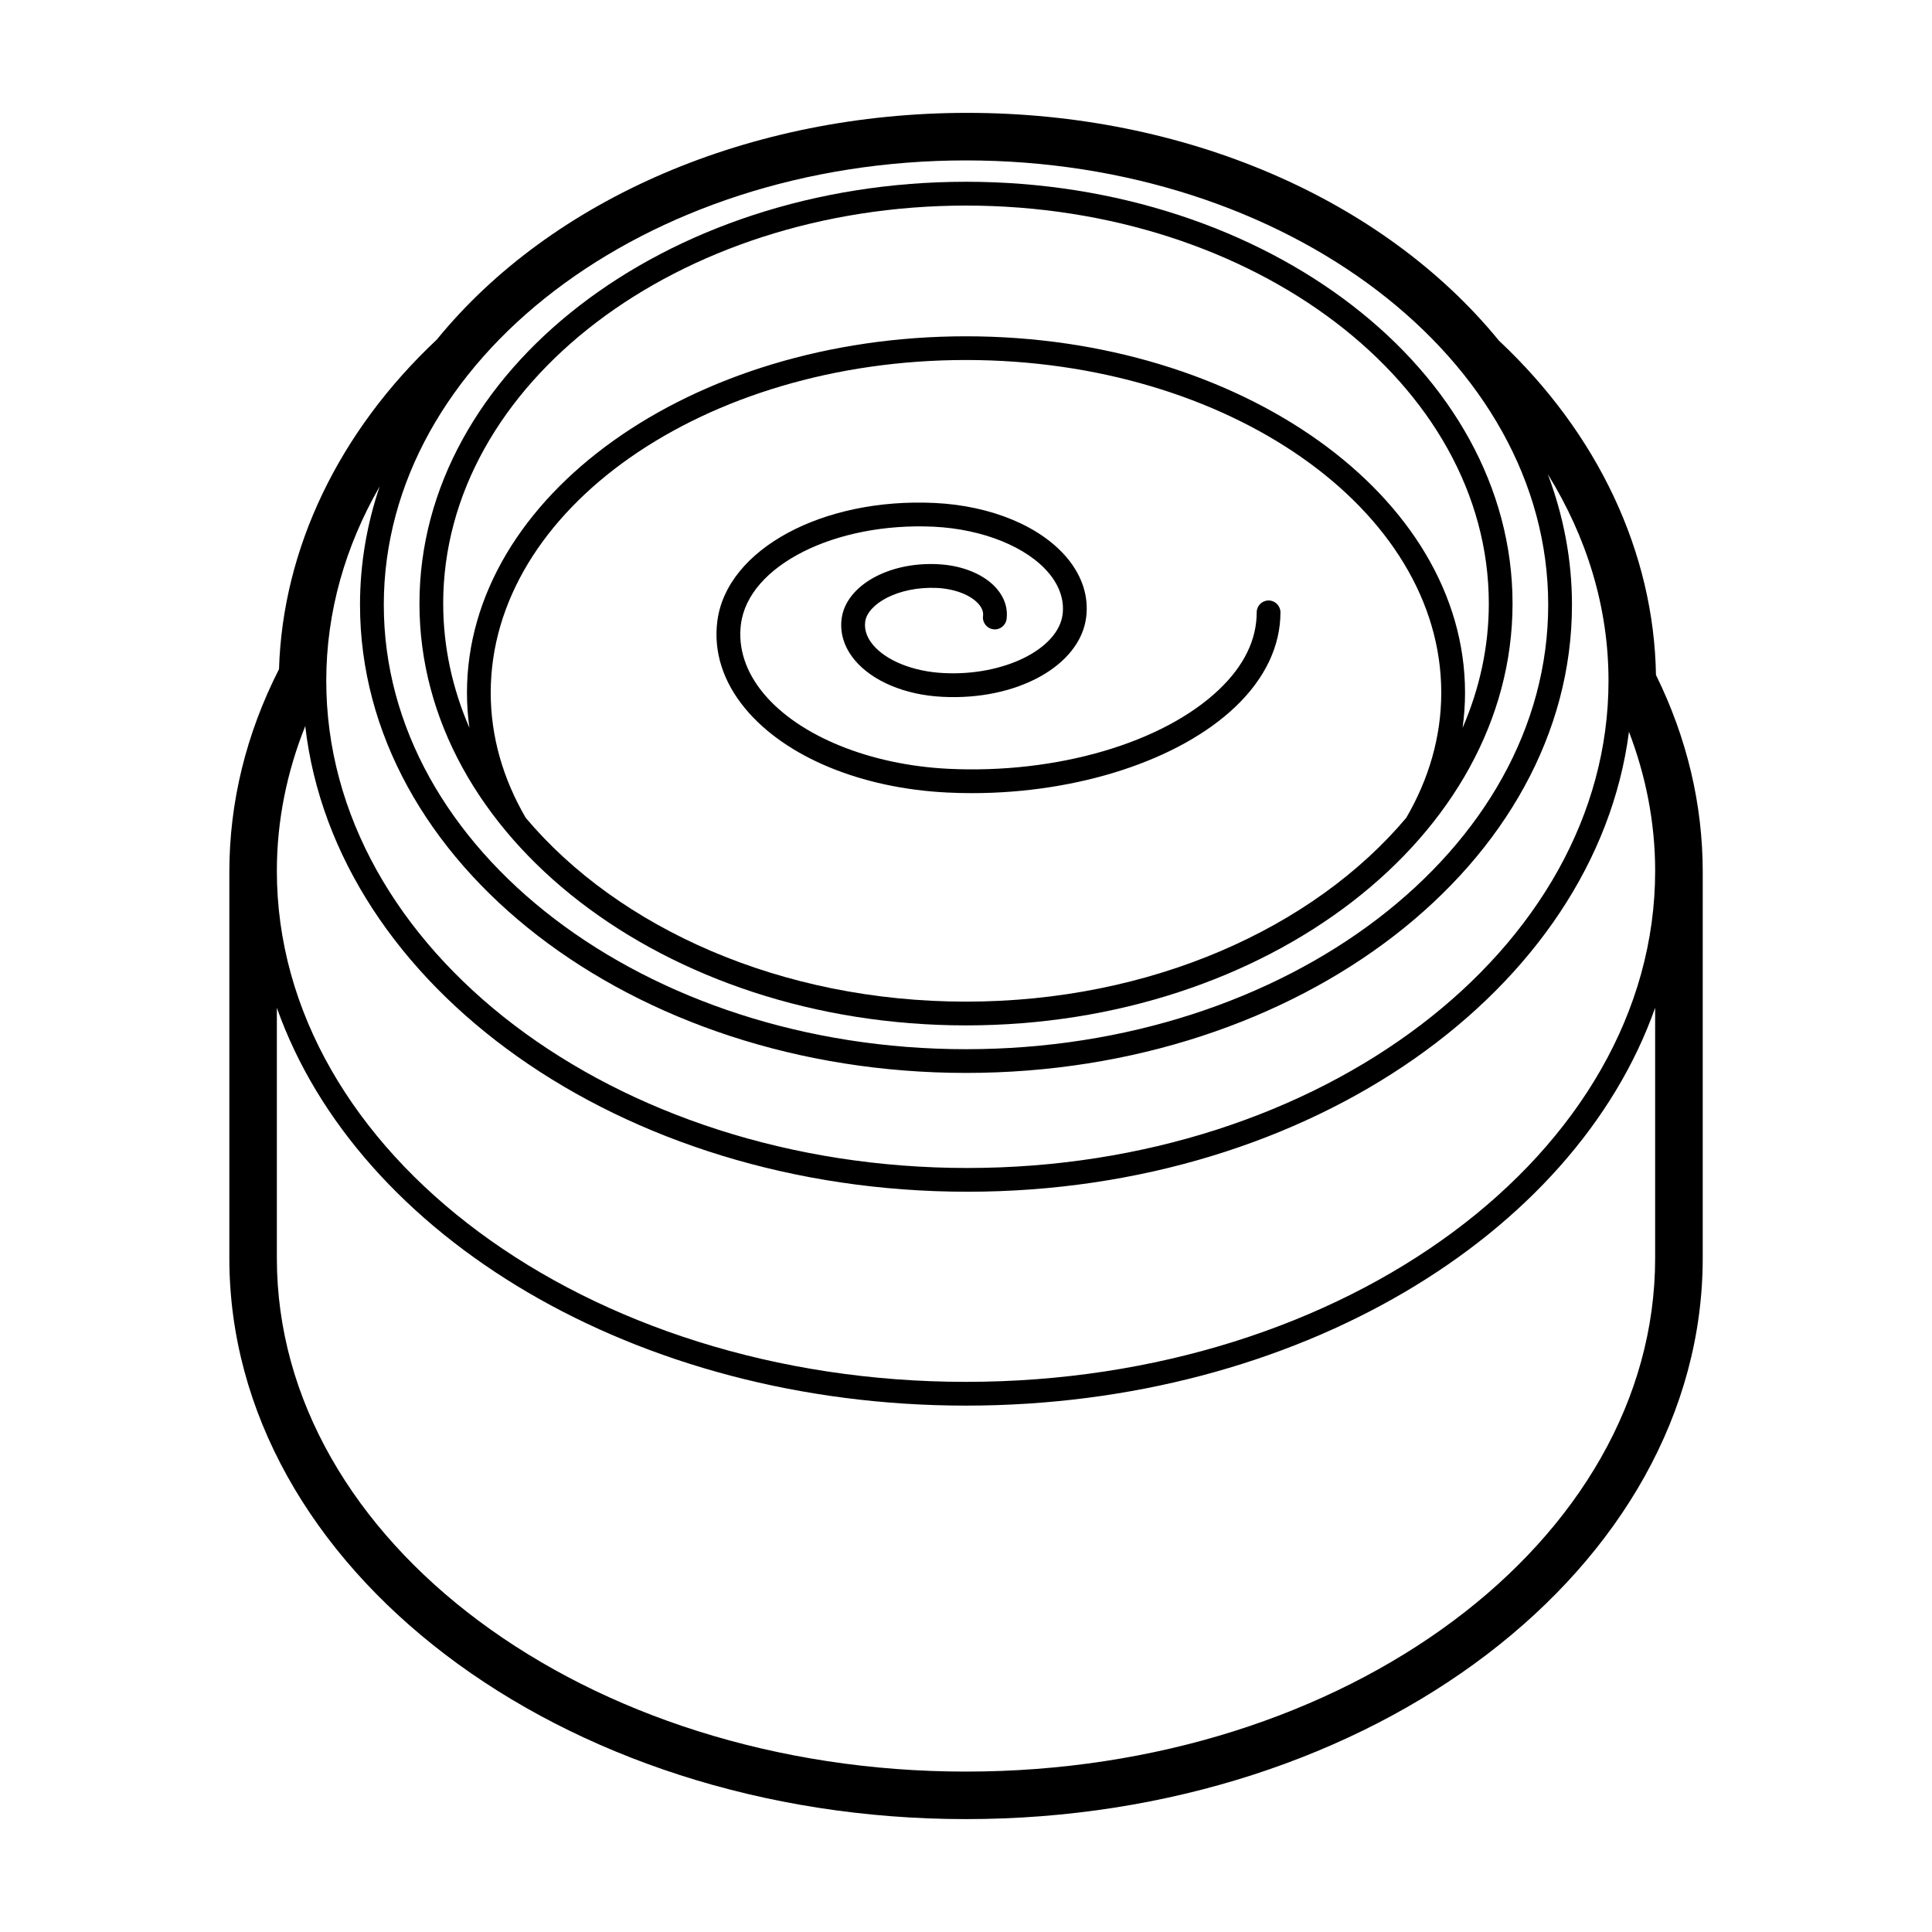
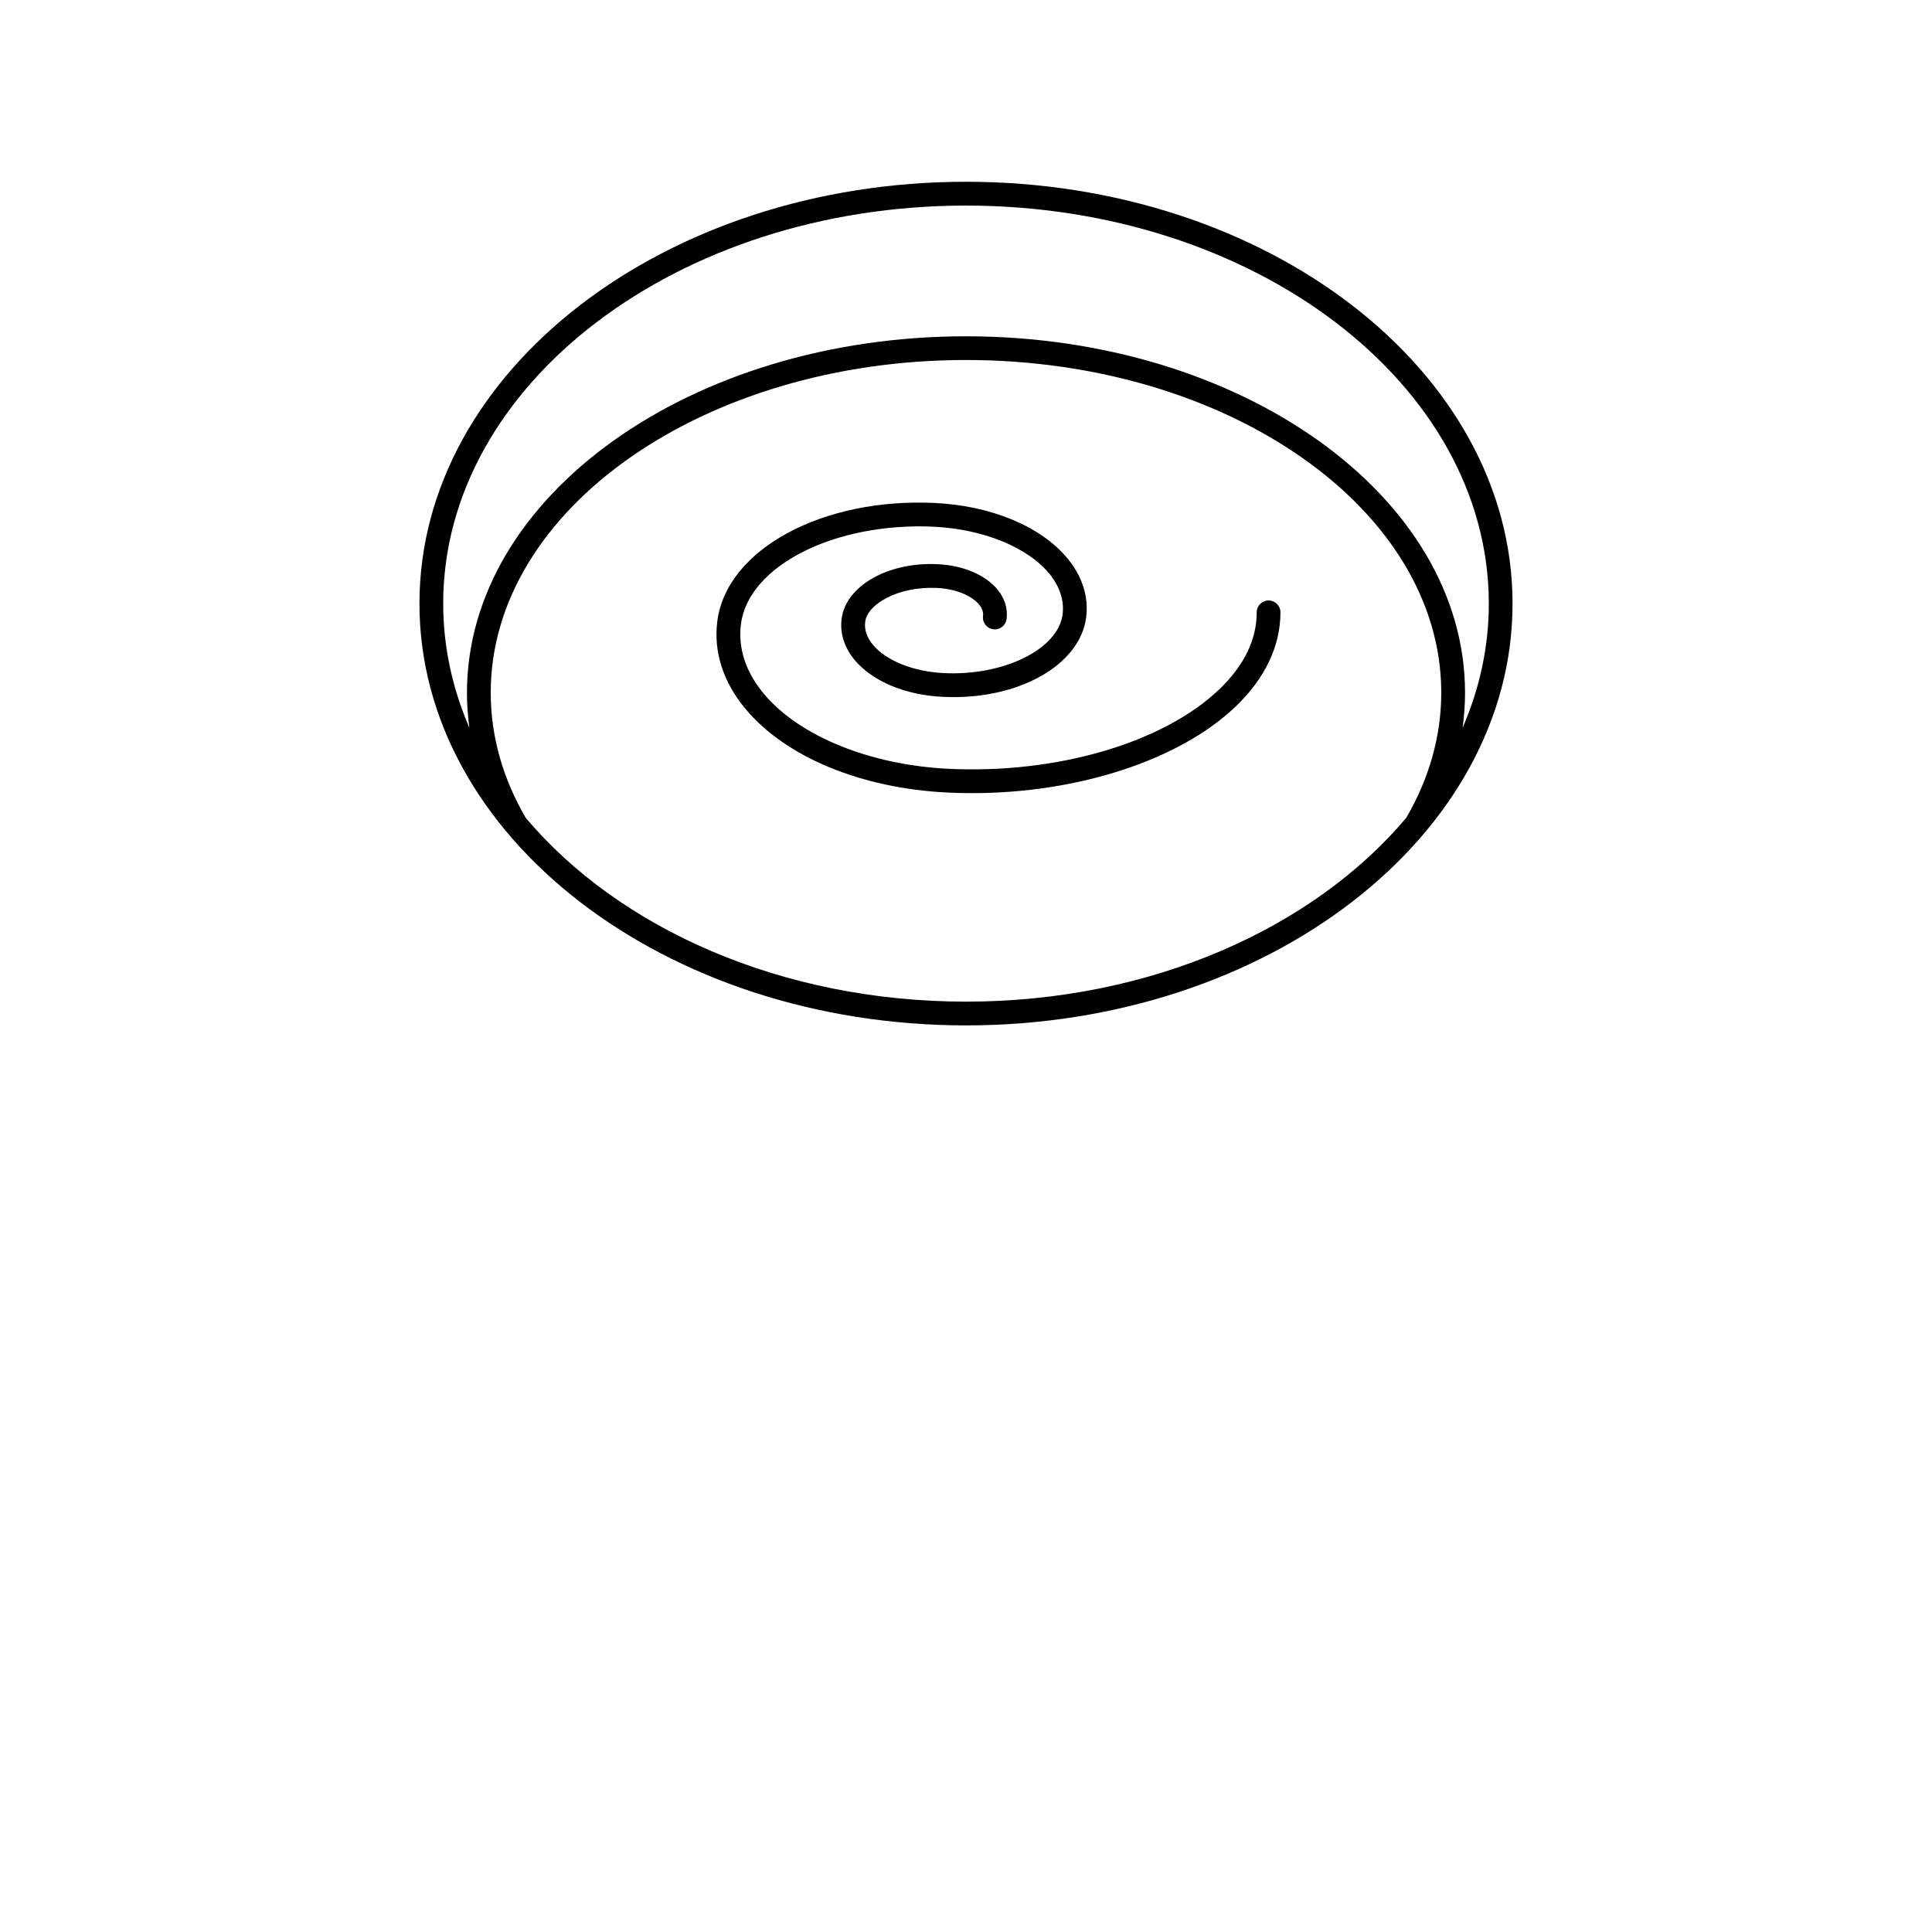
<svg xmlns="http://www.w3.org/2000/svg" fill="#000000" width="800px" height="800px" version="1.1" viewBox="144 144 512 512">
  <g>
-     <path d="m582.85 322.9c-0.523-32.465-15.371-64.004-41.586-88.594-30.879-37.82-83.551-60.395-140.9-60.395-57.348 0-110.02 22.574-140.61 60.086-26.023 24.449-40.844 55.434-41.812 87.332-8.734 17.18-13.164 35.266-13.164 53.773v102.31c0 81.977 87.578 148.67 195.23 148.67 107.65 0 195.23-66.695 195.23-148.67l0.004-102.31c0-17.93-4.164-35.484-12.379-52.203zm-182.85-136.39c85.078 0 154.29 52.828 154.29 117.77-0.004 64.938-69.215 117.77-154.29 117.77s-154.29-52.828-154.29-117.77c0-64.934 69.215-117.77 154.29-117.77zm-155.37 86.359c-3.402 10.035-5.223 20.559-5.223 31.406 0 68.406 72.039 124.06 160.59 124.06 88.547 0 160.59-55.652 160.59-124.06 0-12.012-2.262-23.613-6.402-34.605 10.297 16.637 16.086 35.191 16.086 54.758 0 71.188-76.223 129.1-169.91 129.1s-169.9-57.91-169.9-129.1c0-18.32 5.078-35.754 14.176-51.559zm338 204.55c0 75.031-81.93 136.07-182.63 136.07-100.7 0-182.63-61.043-182.63-136.07v-66.348c21.418 60.621 95.164 105.43 182.63 105.43 87.465 0 161.21-44.812 182.63-105.43zm-182.63 32.789c-100.7 0-182.63-60.738-182.63-135.4 0-13.332 2.656-26.207 7.523-38.387 7.934 69.059 83.582 123.4 175.48 123.4 91.23 0 166.48-53.555 175.32-121.89 4.488 11.734 6.941 24.094 6.941 36.875-0.004 74.66-81.934 135.4-182.63 135.4z" />
    <path d="m400 415.74c79.867 0 144.84-50.145 144.84-111.79s-64.977-111.78-144.84-111.78-144.84 50.145-144.84 111.79c-0.004 61.641 64.973 111.78 144.84 111.78zm-138.55-111.78c0-58.164 62.156-105.48 138.55-105.48s138.55 47.324 138.55 105.49c0 11.492-2.457 22.551-6.949 32.918 0.422-3.062 0.648-6.16 0.648-9.301 0-52.09-59.324-94.465-132.25-94.465-72.926 0-132.25 42.375-132.25 94.465 0 3.141 0.227 6.242 0.648 9.301-4.484-10.371-6.945-21.43-6.945-32.922zm12.598 23.613c0-48.613 56.504-88.168 125.95-88.168s125.95 39.555 125.95 88.168c0 11.73-3.316 22.918-9.281 33.16-24.652 29.262-67.723 48.711-116.67 48.711s-92.02-19.445-116.67-48.707c-5.969-10.242-9.281-21.434-9.281-33.164z" />
    <path d="m395.01 354.03c2.207 0.109 4.414 0.16 6.613 0.16 28.008 0 54.871-8.699 69.766-22.883 7.82-7.441 11.945-16.09 11.945-25.027 0-1.738-1.41-3.148-3.148-3.148s-3.148 1.41-3.148 3.148c0 7.269-3.359 14.156-9.984 20.469-14.887 14.168-43.047 22.391-71.723 20.992-20.777-1.027-39.52-8.645-48.91-19.887-4.793-5.734-6.887-12.117-6.062-18.461 2.012-15.523 24.957-27.035 51.125-25.809 12.988 0.641 24.668 5.359 30.484 12.316 2.856 3.422 4.109 7.203 3.629 10.941-1.188 9.203-15.609 16.355-31.543 15.531-8.004-0.398-15.176-3.258-18.703-7.481-1.641-1.965-2.336-4.027-2.062-6.125 0.598-4.648 8.625-9.41 19.004-8.957 4.82 0.238 9.094 1.918 11.156 4.383 0.84 1.008 1.199 2.035 1.066 3.047-0.223 1.723 0.992 3.305 2.719 3.527 1.691 0.246 3.301-0.988 3.527-2.715 0.359-2.793-0.5-5.527-2.484-7.898-3.199-3.828-9.059-6.309-15.672-6.629-13.113-0.695-24.43 5.688-25.562 14.434-0.504 3.859 0.707 7.656 3.477 10.977 4.691 5.606 13.367 9.246 23.219 9.73 19.801 1.027 36.445-8.254 38.102-21.008 0.719-5.527-1.027-10.988-5.043-15.793-7.012-8.387-20.094-13.836-35.004-14.57-29.785-1.461-55.219 12.273-57.688 31.285-1.059 8.133 1.531 16.191 7.477 23.305 10.645 12.75 30.617 21.02 53.43 22.145z" />
  </g>
</svg>